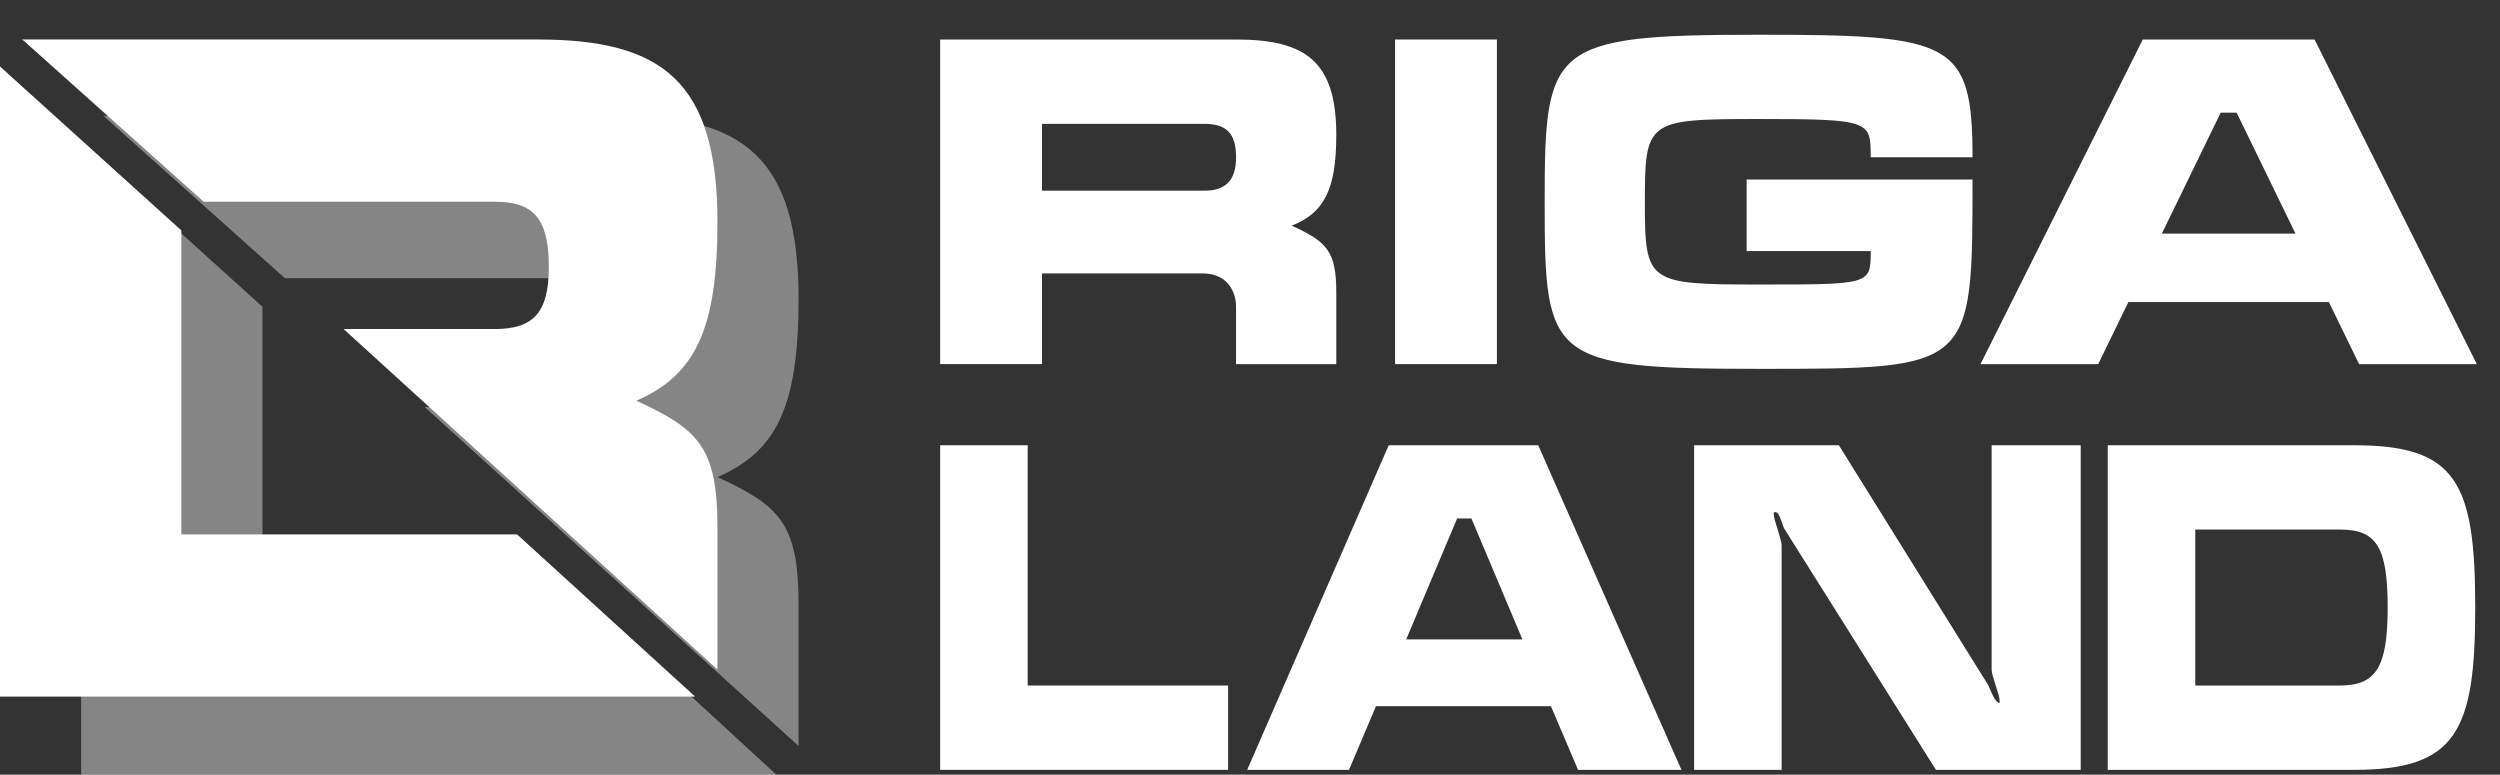
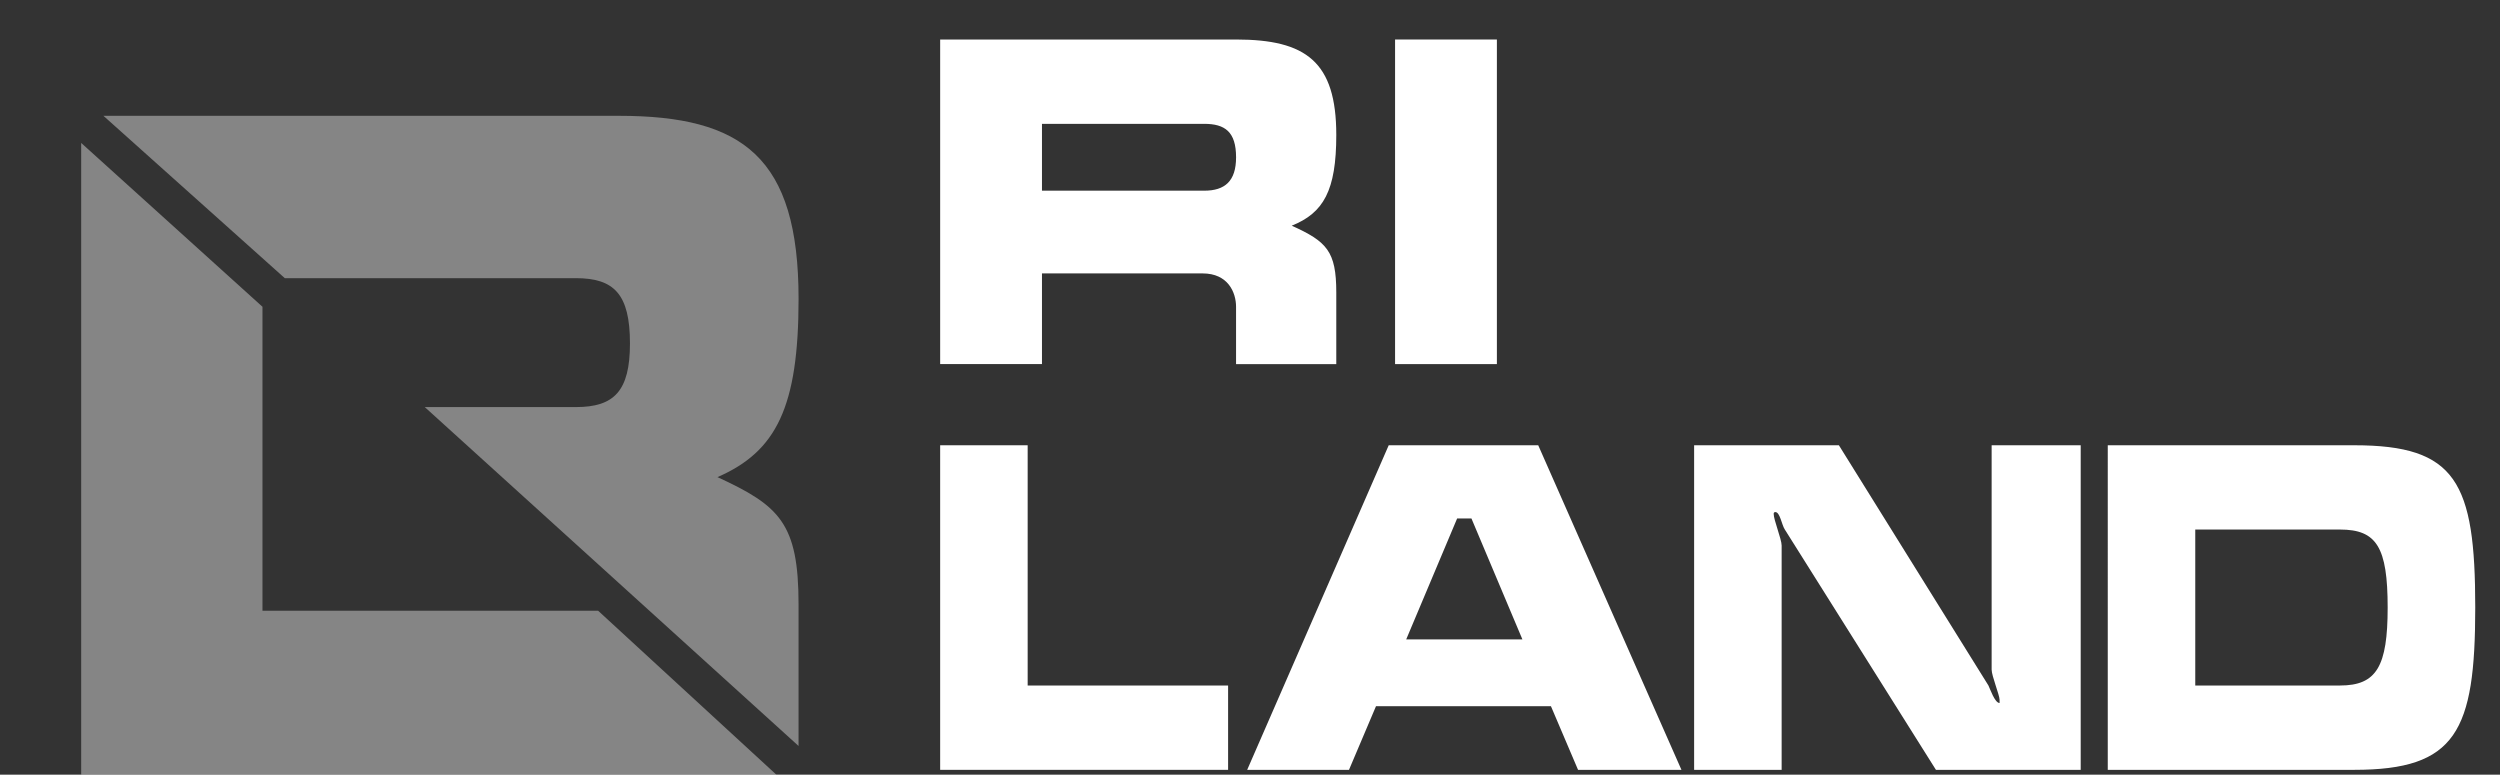
<svg xmlns="http://www.w3.org/2000/svg" version="1.1" id="Layer_1" x="0px" y="0px" width="142px" height="44px" viewBox="0 0 142 44" style="enable-background:new 0 0 142 44;" xml:space="preserve">
  <rect x="0" y="0" width="142" height="44" fill="#333333" stroke="none" />
  <g>
    <g>
      <polygon style="opacity:0.4;fill:#FFFFFF;" points="4.611,44 4.611,8.119 14.909,17.425 14.909,34.689 33.973,34.689 44.095,44       " />
      <path style="opacity:0.4;fill:#FFFFFF;" d="M40.752,27.1c3.343-1.451,4.607-3.978,4.607-10.126    c0-8.042-3.161-10.396-10.208-10.396H5.874L16.176,15.8H32.71c2.168,0,3.072,0.903,3.072,3.707c0,2.711-0.904,3.615-3.072,3.615    h-8.583l21.231,19.249v-8.043C45.359,29.717,44.275,28.725,40.752,27.1L40.752,27.1z" />
-       <polygon style="fill:#FFFFFF;" points="0,39.568 0,3.777 10.301,13.088 10.301,30.352 29.367,30.352 39.486,39.568   " />
-       <path style="fill:#FFFFFF;" d="M36.144,22.759c3.343-1.444,4.608-4.068,4.608-10.124c0-8.045-3.163-10.392-10.213-10.392H1.266    l10.304,9.215h16.532c2.168,0,3.072,0.907,3.072,3.708c0,2.623-0.904,3.523-3.072,3.523h-8.585l21.236,19.343V29.99    C40.752,25.379,39.668,24.388,36.144,22.759L36.144,22.759z" />
      <path style="fill:#FFFFFF;" d="M68.398,7.034h-9.214v3.797h9.214c1.179,0,1.811-0.545,1.811-1.898    C70.208,7.485,69.577,7.034,68.398,7.034L68.398,7.034z M70.208,20.681L70.208,20.681v-3.256c0-0.812-0.453-1.895-1.898-1.895    h-9.126v5.15h-5.783V2.244h16.808c3.977,0,5.692,1.264,5.692,5.423c0,3.164-0.725,4.427-2.531,5.152    c1.988,0.901,2.531,1.442,2.531,3.794v4.068H70.208z" />
      <rect x="79.24" y="2.244" style="fill:#FFFFFF;" width="5.783" height="18.437" />
-       <path style="fill:#FFFFFF;" d="M99.932,20.951c-11.93,0-12.195-0.54-12.195-9.398c0-8.949,0.266-9.58,12.195-9.58    c10.932,0,12.107,0.362,12.107,6.959h-5.783c0-2.079,0-2.172-6.414-2.172c-6.326,0-6.414,0.094-6.414,4.793    c0,4.518,0.182,4.608,6.504,4.608c6.324,0,6.324,0,6.324-1.9h-7.047v-4.064h12.83C112.039,20.951,112.039,20.951,99.932,20.951    L99.932,20.951z" />
      <polygon style="fill:#FFFFFF;" points="53.401,43.727 53.401,25.291 58.371,25.291 58.371,38.938 69.756,38.938 69.756,43.727       " />
      <path style="fill:#FFFFFF;" d="M109.961,43.727l-8.582-13.648c-0.182-0.27-0.271-0.994-0.543-0.994    c-0.092,0-0.092,0.094-0.092,0.094c0,0.357,0.453,1.445,0.453,1.809v12.74h-4.971V25.291h8.223l8.494,13.646    c0.092,0.182,0.361,0.994,0.633,0.994c0,0,0,0,0-0.182c0-0.271-0.451-1.357-0.451-1.717V25.291h5.059v18.436H109.961z" />
      <path style="fill:#FFFFFF;" d="M132.912,30.078h-8.221v8.859h8.221c2.08,0,2.707-1.084,2.707-4.43    C135.619,31.074,134.992,30.078,132.912,30.078L132.912,30.078z M133.723,43.727L133.723,43.727h-14.002V25.291h14.002    c5.783,0,6.871,2.076,6.871,9.217C140.594,41.555,139.506,43.727,133.723,43.727L133.723,43.727z" />
      <path style="fill:#FFFFFF;" d="M79.873,36.316l2.893-6.869h0.811l2.895,6.869H79.873z M89.633,43.727L89.633,43.727h5.873    l-8.135-18.436h-8.492L70.84,43.727h5.783l1.533-3.613h9.938L89.633,43.727z" />
-       <path style="fill:#FFFFFF;" d="M122.793,13.267l3.342-6.867h0.906l3.342,6.867H122.793z M133.996,20.681L133.996,20.681h6.686    l-9.215-18.437h-9.758l-9.217,18.437h6.686l1.715-3.525h11.387L133.996,20.681z" />
    </g>
  </g>
</svg>